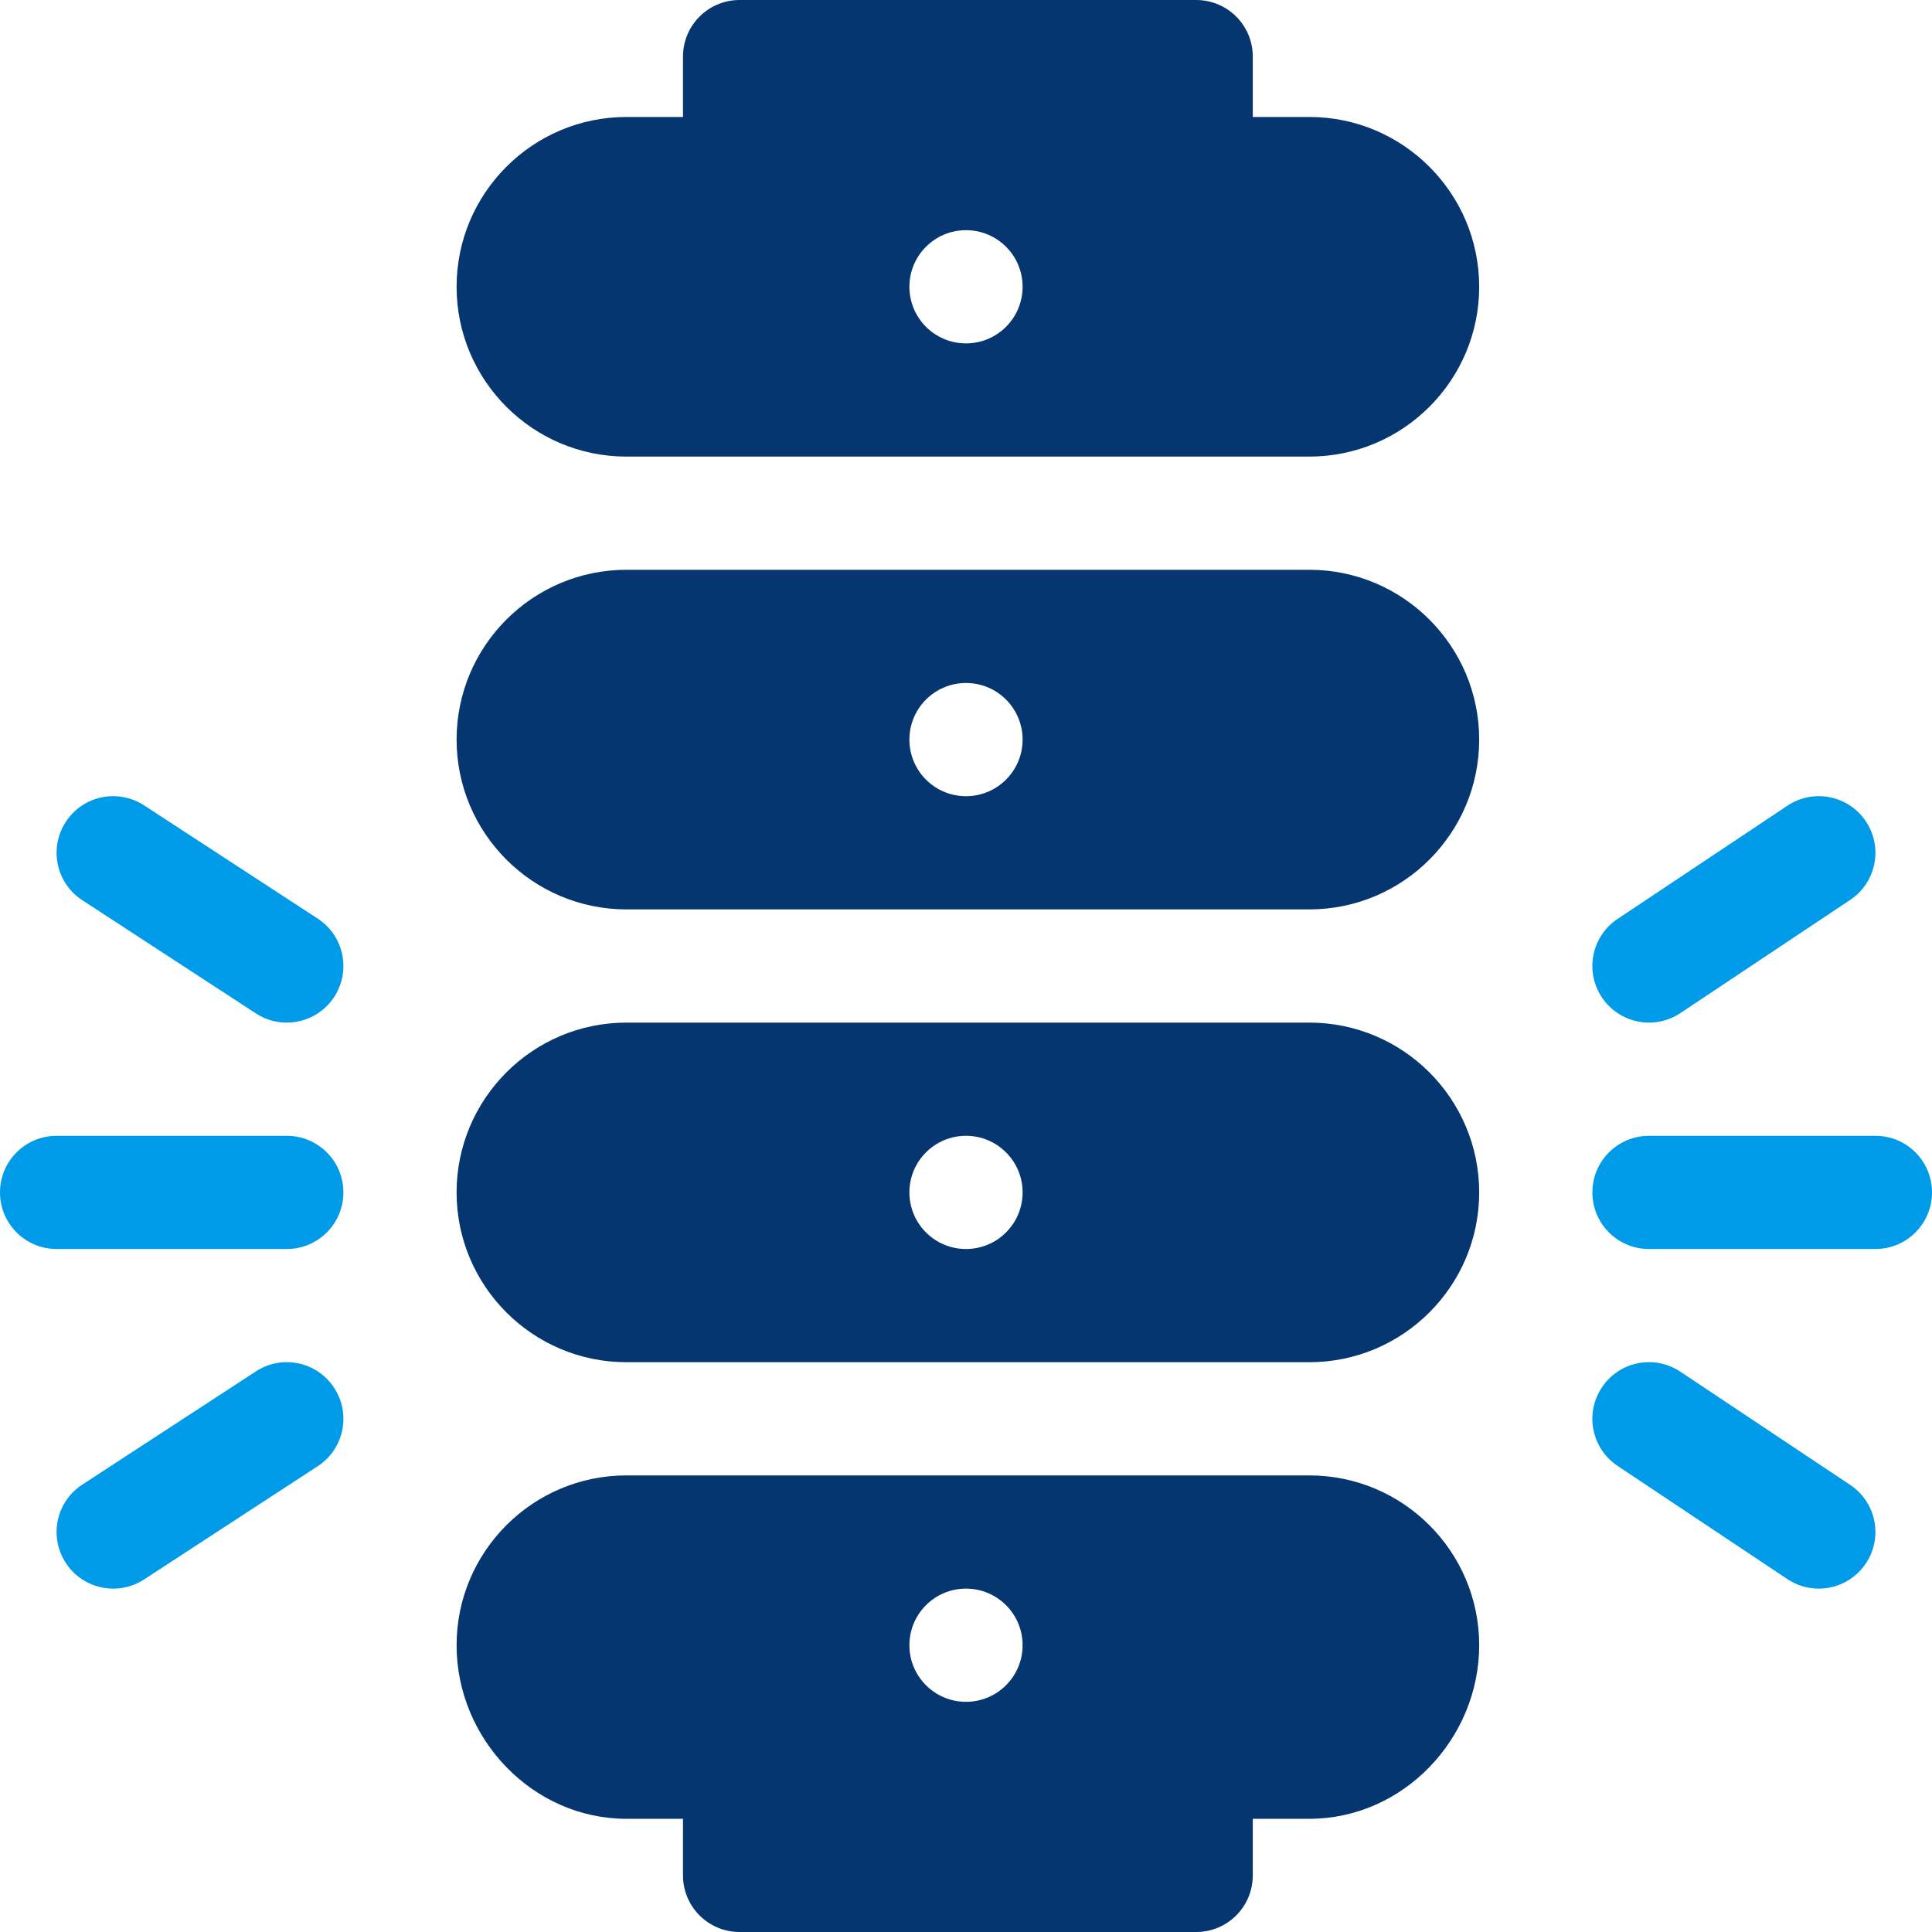
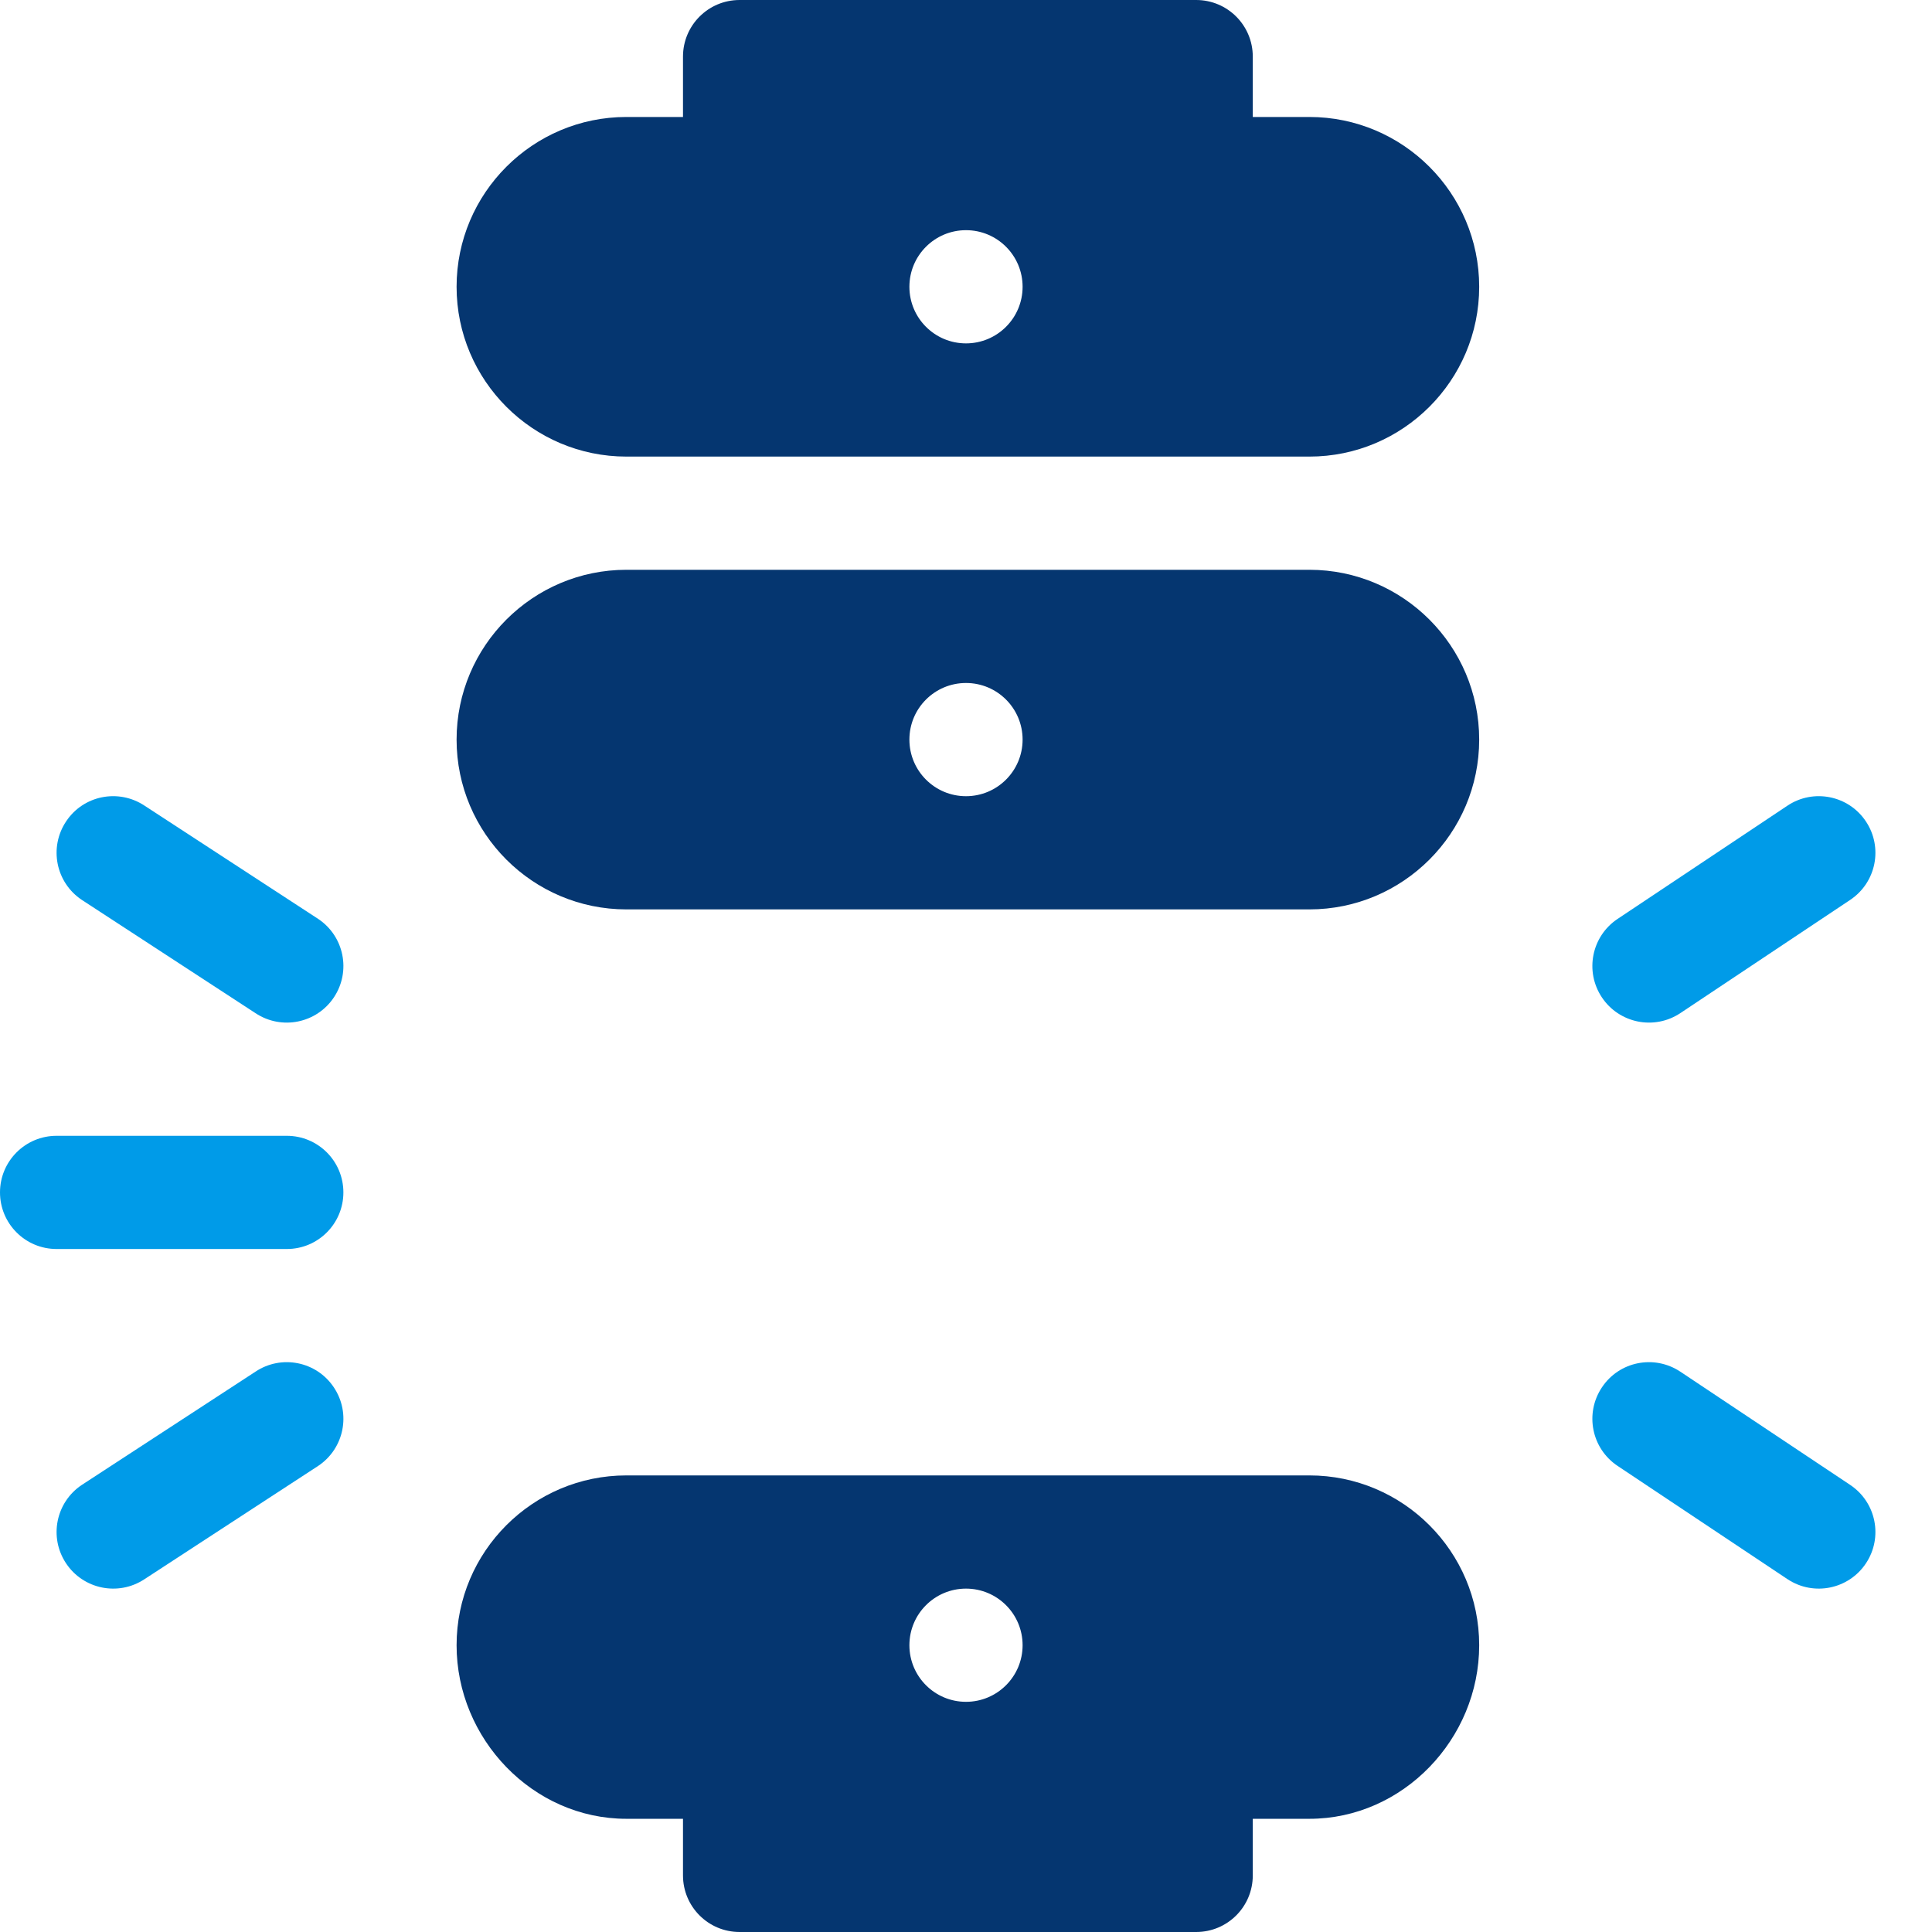
<svg xmlns="http://www.w3.org/2000/svg" fill="#053670" id="Capa_1" enable-background="new 0 0 512 512" height="512" viewBox="0 0 512 512" width="512">
  <path fill="#009BE8" d="m15 331h61c8.291 0 15-6.709 15-15s-6.709-15-15-15h-61c-8.291 0-15 6.709-15 15s6.709 15 15 15z" />
  <path fill="#009BE8" d="m67.68 363.52-46 30c-6.899 4.6-8.76 13.901-4.16 20.801 4.521 6.793 13.786 8.809 20.801 4.16l46-30c6.899-4.6 8.76-13.901 4.16-20.801-4.585-6.9-13.902-8.775-20.801-4.16z" />
  <path fill="#009BE8" d="m17.52 217.68c-4.6 6.899-2.739 16.201 4.16 20.801l46 30c7.018 4.653 16.28 2.631 20.801-4.16 4.6-6.899 2.739-16.201-4.16-20.801l-46-30c-6.929-4.6-16.231-2.74-20.801 4.16z" />
-   <path fill="#009BE8" d="m497 301h-60c-8.291 0-15 6.709-15 15s6.709 15 15 15h60c8.291 0 15-6.709 15-15s-6.709-15-15-15z" />
  <path fill="#009BE8" d="m494.48 414.32c4.6-6.899 2.739-16.201-4.16-20.801l-45-30c-6.929-4.614-16.23-2.739-20.801 4.16-4.6 6.899-2.739 16.201 4.16 20.801l45 30c7.019 4.653 16.281 2.632 20.801-4.16z" />
  <path fill="#009BE8" d="m445.32 268.48 45-30c6.899-4.6 8.76-13.901 4.16-20.801-4.585-6.899-13.931-8.76-20.801-4.16l-45 30c-6.899 4.6-8.76 13.901-4.16 20.801 4.521 6.794 13.787 8.81 20.801 4.16z" />
-   <path d="m347 271h-181c-24.814 0-45 20.186-45 45s20.186 45 45 45h181c24.814 0 45-20.186 45-45s-20.186-45-45-45zm-91 60c-8.284 0-15-6.716-15-15 0-8.286 6.716-15 15-15s15 6.714 15 15c0 8.284-6.716 15-15 15z" />
  <path d="m196 512h121c8.291 0 15-6.709 15-15v-15h15c24.814 0 45-21.186 45-46s-20.186-45-45-45h-181c-24.814 0-45 20.186-45 45s20.186 46 45 46h15v15c0 8.291 6.709 15 15 15zm60-91c8.284 0 15 6.714 15 15 0 8.284-6.716 15-15 15s-15-6.716-15-15c0-8.286 6.716-15 15-15z" />
  <path d="m347 151h-181c-24.814 0-45 20.186-45 45s20.186 45 45 45h181c24.814 0 45-20.186 45-45s-20.186-45-45-45zm-91 60c-8.284 0-15-6.716-15-15 0-8.286 6.716-15 15-15s15 6.714 15 15c0 8.284-6.716 15-15 15z" />
  <path d="m317 0h-121c-8.291 0-15 6.709-15 15v16h-15c-24.814 0-45 20.186-45 45s20.186 45 45 45h181c24.814 0 45-20.186 45-45s-20.186-45-45-45h-15v-16c0-8.291-6.709-15-15-15zm-61 91c-8.284 0-15-6.716-15-15 0-8.286 6.716-15 15-15s15 6.714 15 15c0 8.284-6.716 15-15 15z" />
</svg>